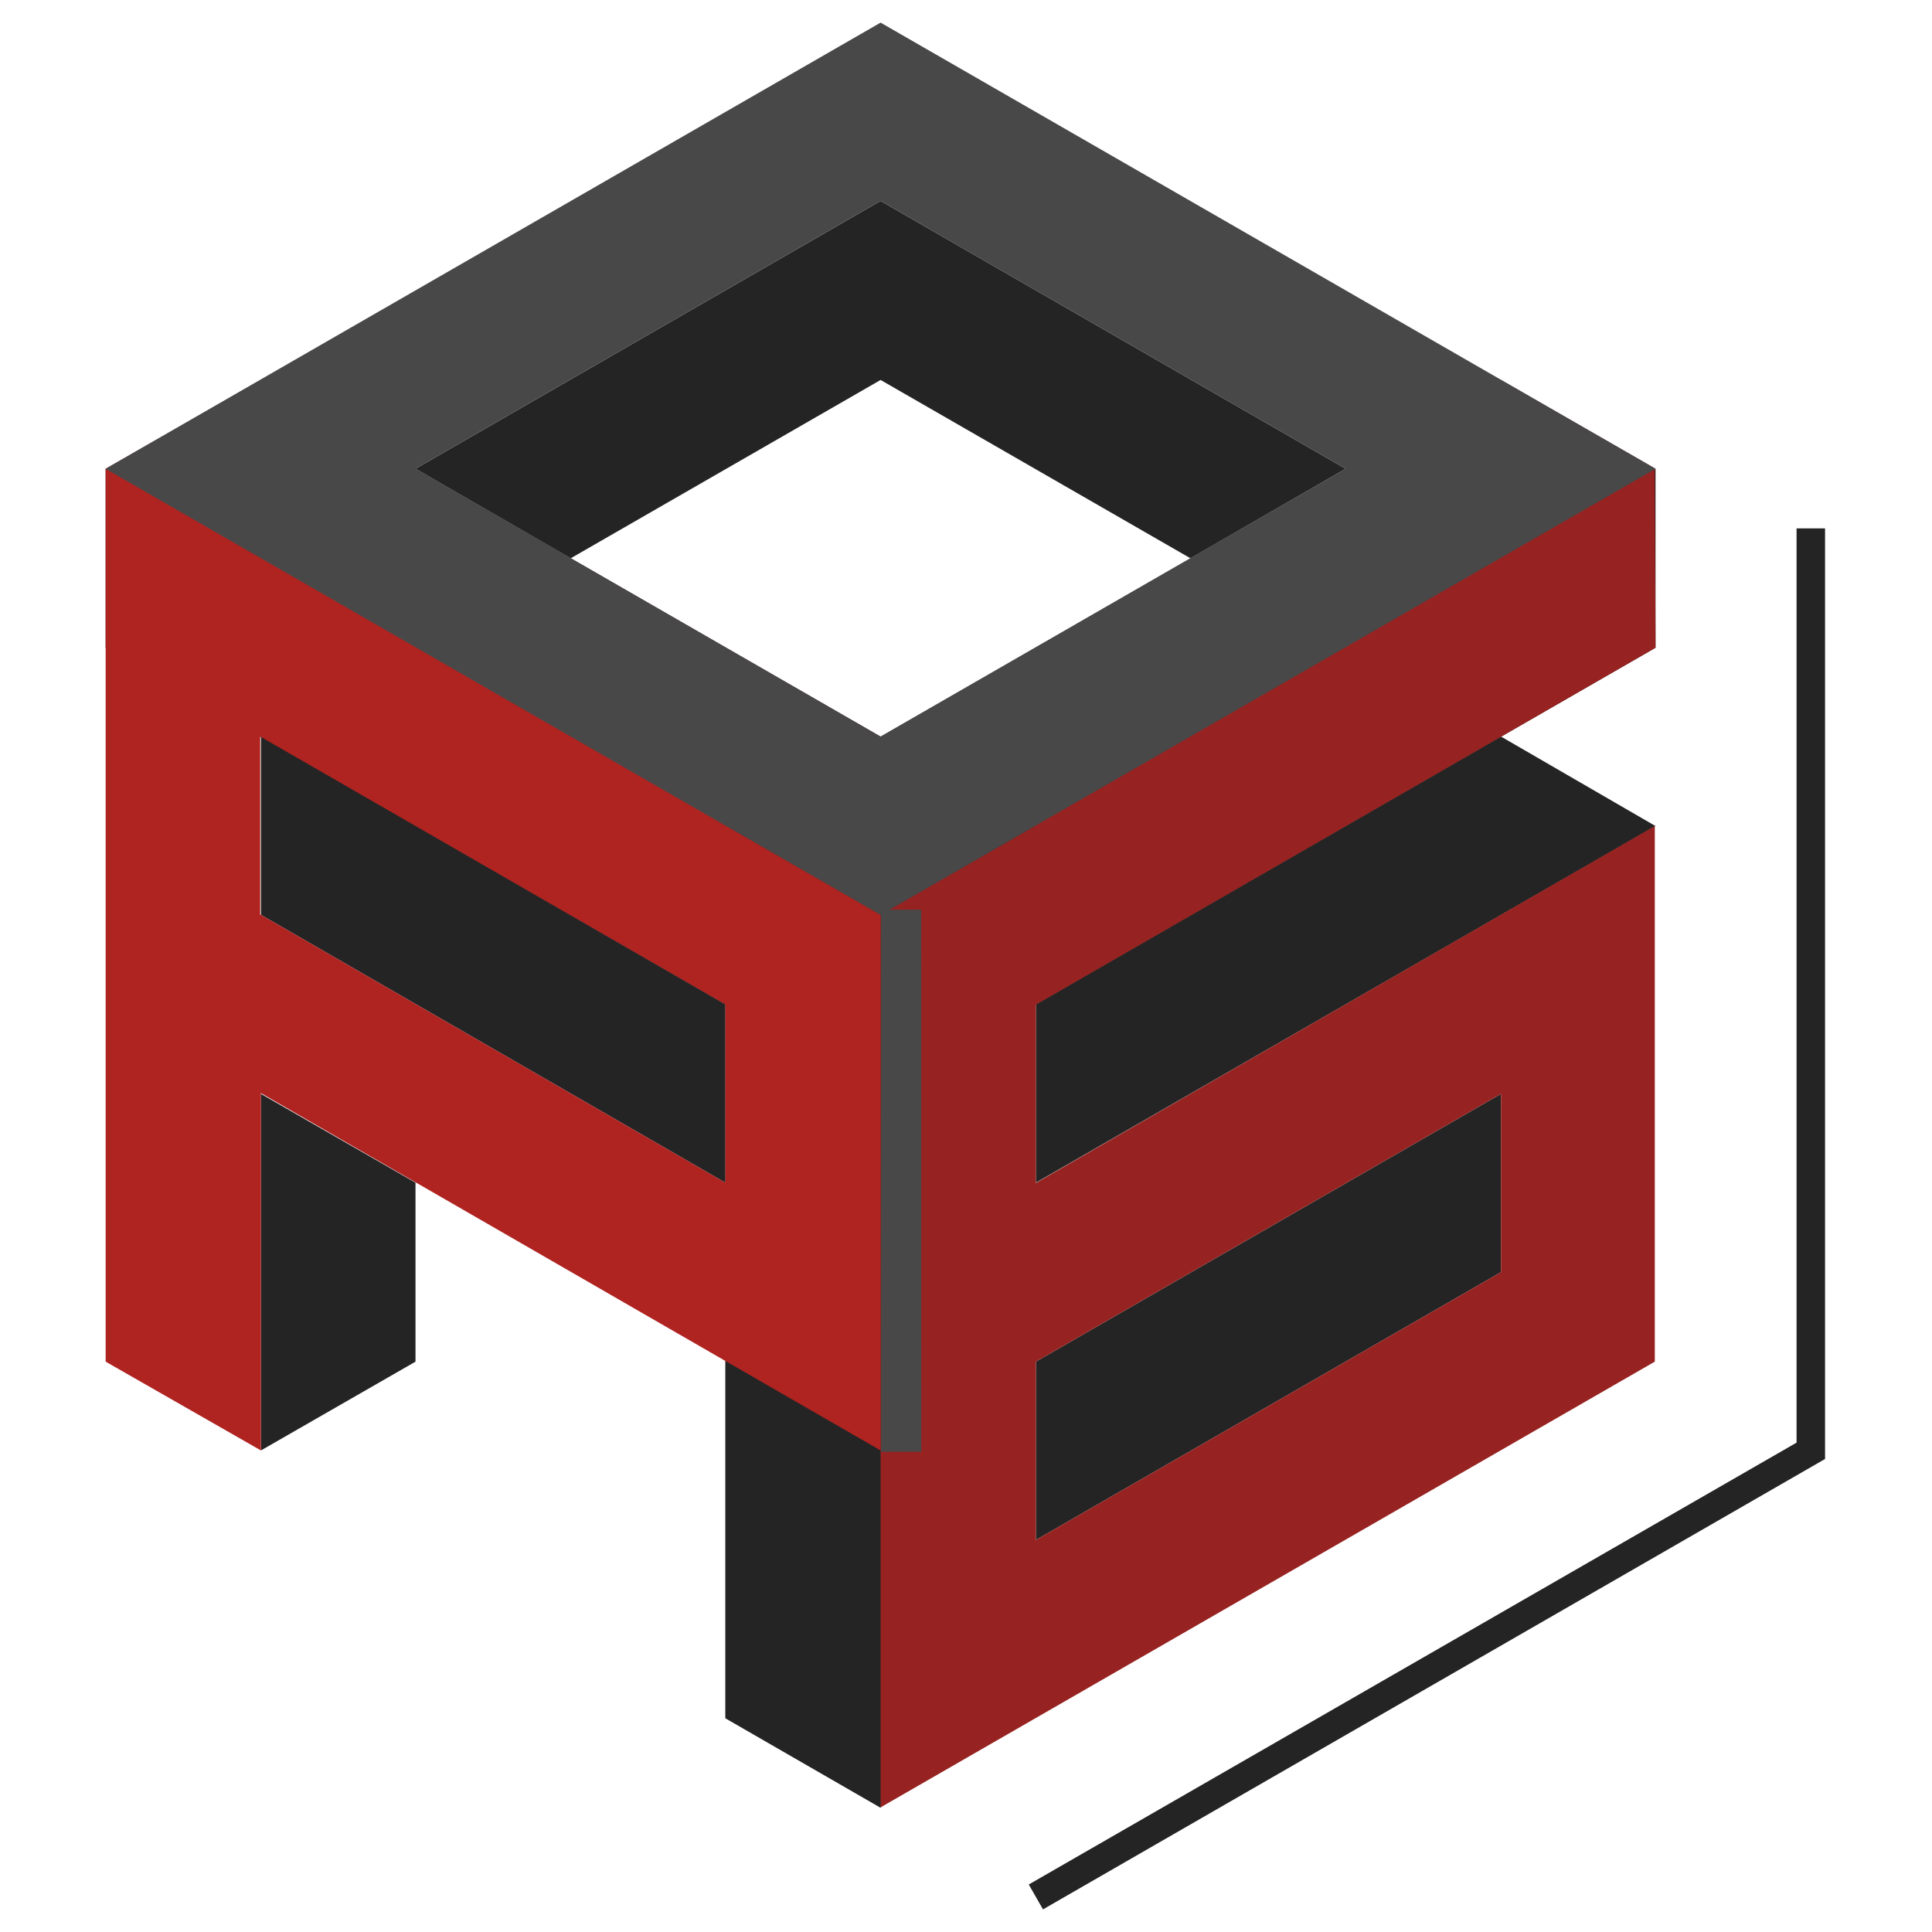
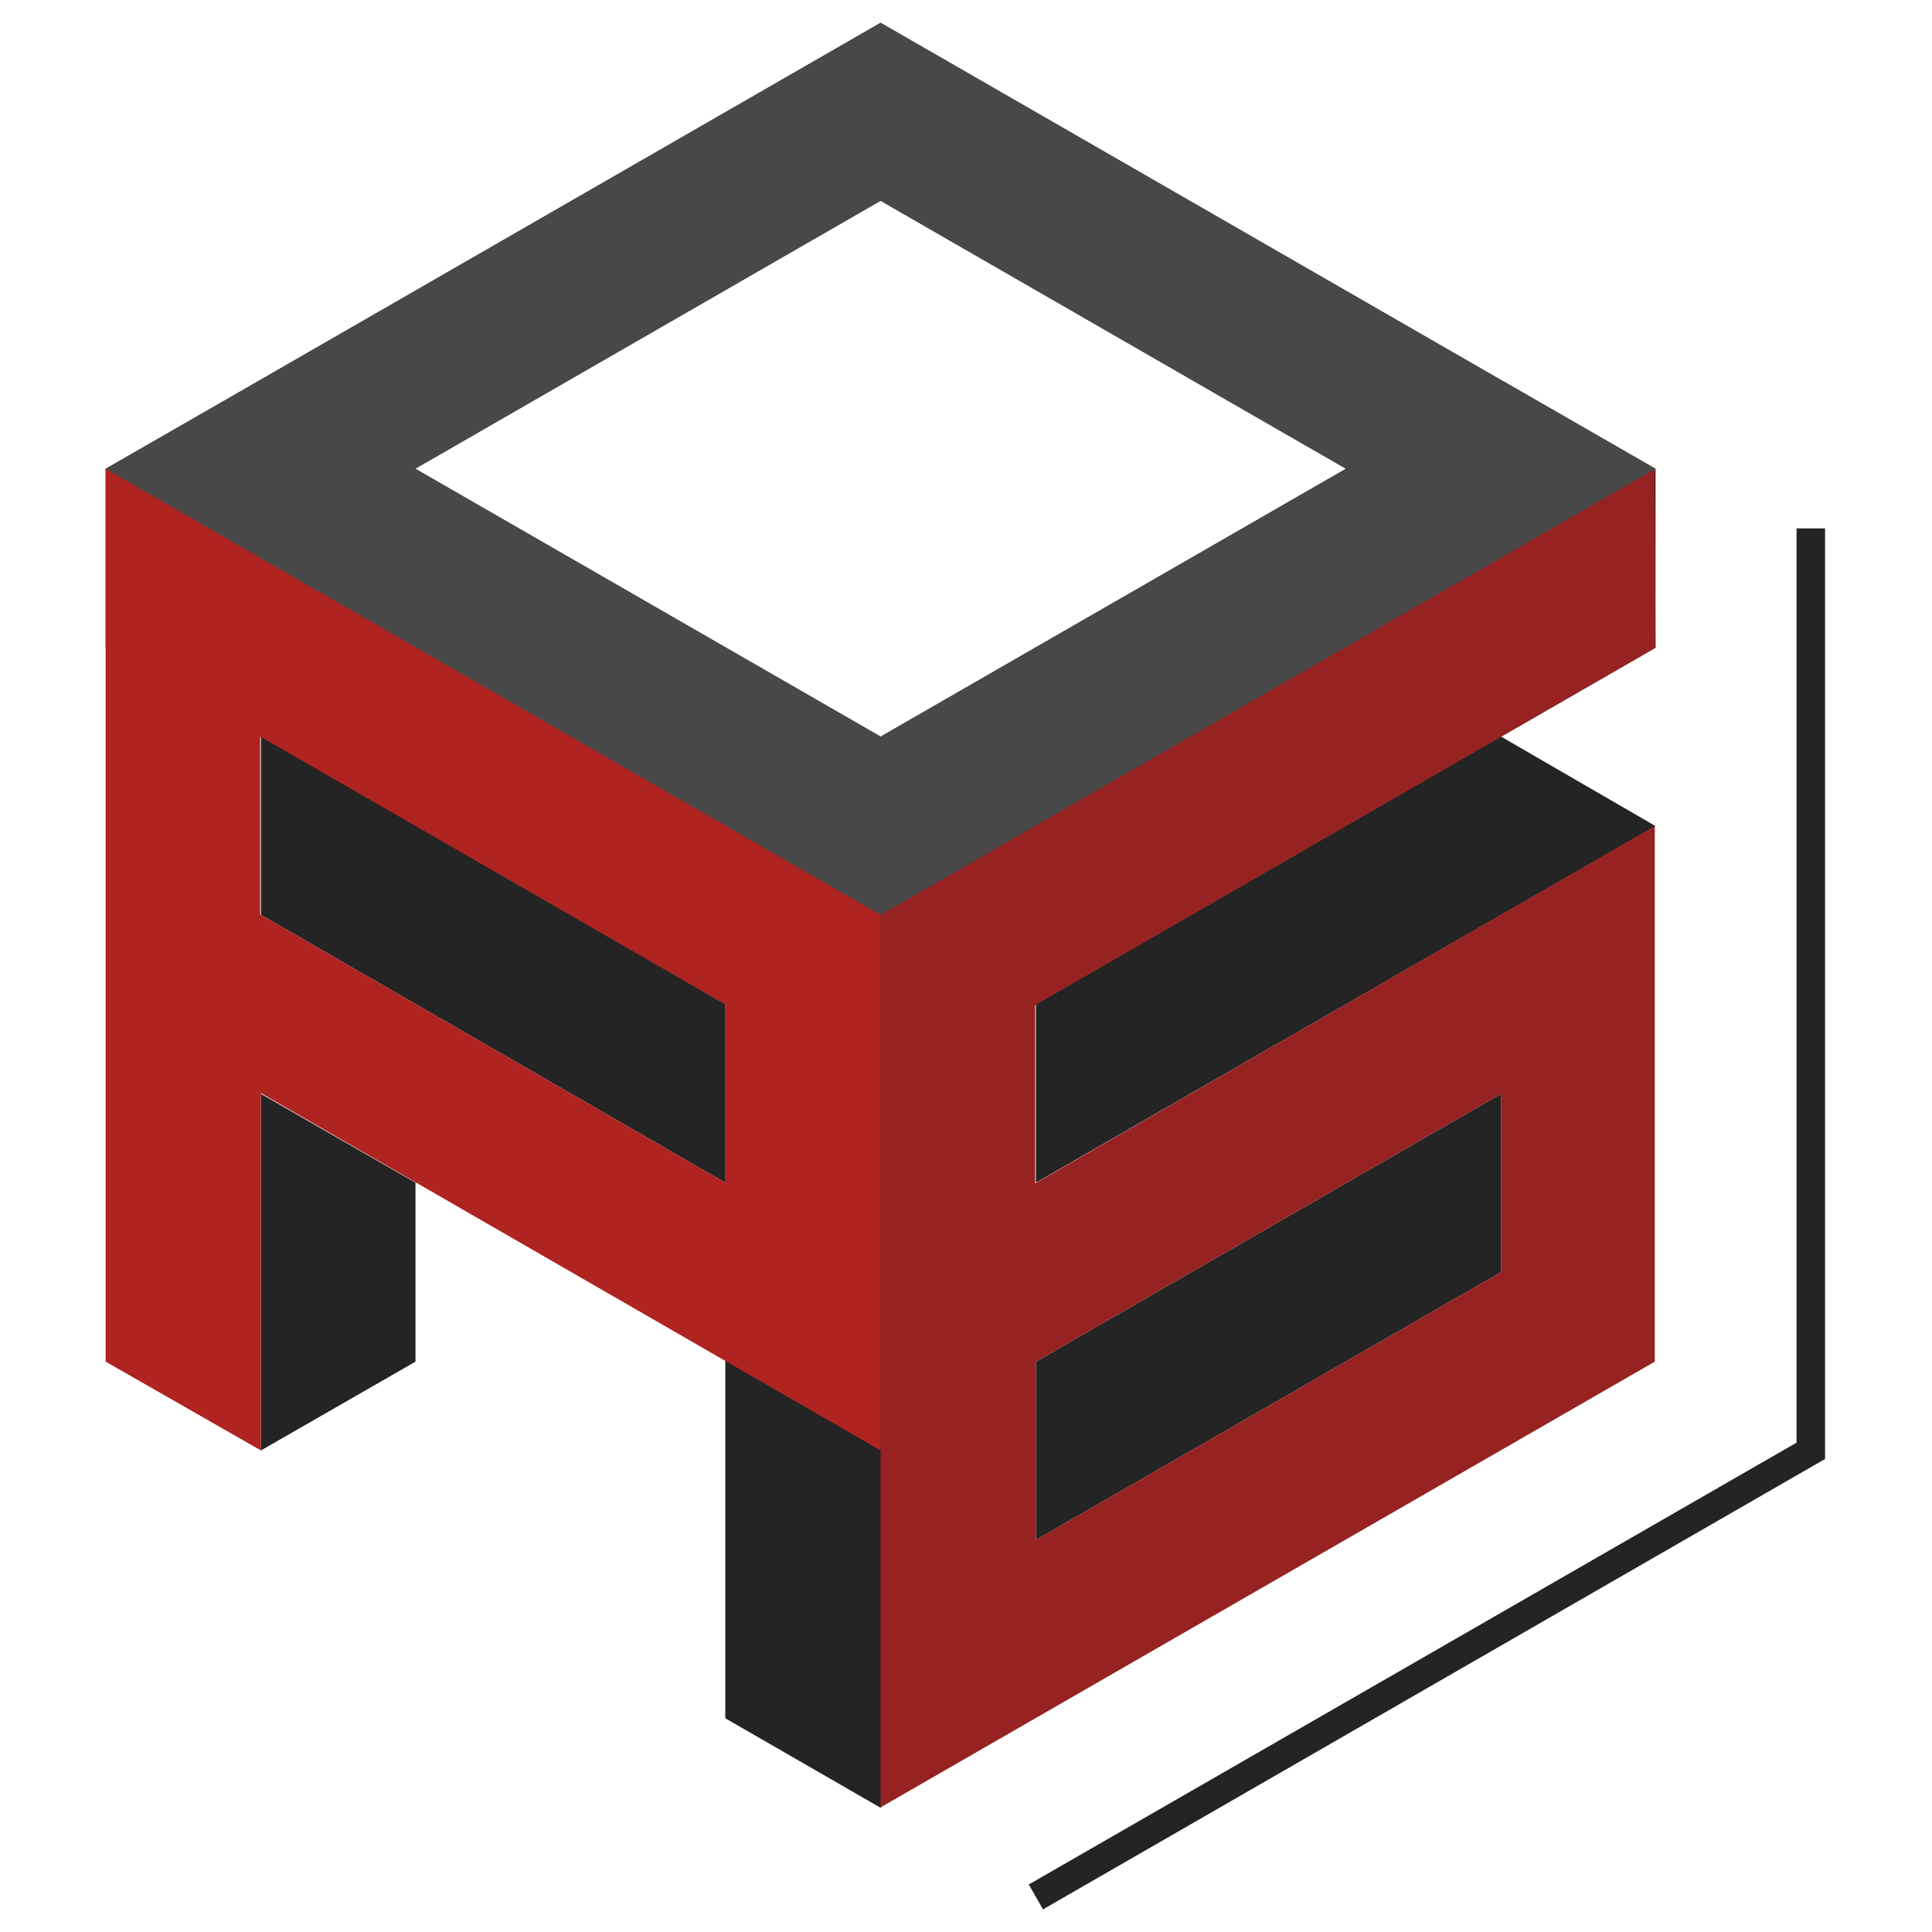
<svg xmlns="http://www.w3.org/2000/svg" width="48" height="48" viewBox="0 0 48 48" fill="none">
  <path d="M41.131 16.093V11.646L21.878 22.729L2.625 11.646V16.093L21.878 27.177L41.131 16.093Z" fill="#161616" />
  <path d="M41.131 20.523L37.291 18.299L25.736 24.953V29.383L41.131 20.523Z" fill="#242424" />
  <path d="M25.736 33.83L37.291 27.177V31.607L25.736 38.26V33.83Z" fill="#242424" />
  <path d="M41.131 16.093L25.718 24.971V29.401L41.113 20.523V33.83L21.86 44.914V22.729L41.113 11.646L41.131 16.093ZM25.736 38.26L37.291 31.607V27.177L25.736 33.83V38.26Z" fill="#962321" />
  <path d="M21.878 44.914L18.02 42.69V20.523L21.878 22.729V44.914Z" fill="#242424" />
  <path d="M41.131 11.646L37.291 9.44L18.02 20.523L21.878 22.729L41.131 11.646Z" fill="#7E2321" />
  <path d="M6.483 27.177L10.323 29.383V33.83L6.483 36.036V27.177Z" fill="#242424" />
  <path d="M18.02 24.953L6.483 18.299V22.729L18.02 29.383V24.953Z" fill="#242424" />
  <path d="M2.625 33.83V11.646L21.878 22.729V36.036L6.483 27.159V36.036L2.625 33.83ZM6.483 22.729L18.02 29.383V24.953L6.465 18.299V22.729H6.483Z" fill="#AF2321" />
-   <path d="M25.736 20.523L21.878 22.729V36.036L25.736 33.83V20.523Z" fill="#962321" />
  <path d="M2.625 11.646L6.483 9.44L25.736 20.523L21.878 22.729L2.625 11.646Z" fill="#7E2321" />
-   <path d="M10.323 11.646L21.878 4.992L33.433 11.646L29.576 13.87L21.878 9.44L14.18 13.87L10.323 11.646Z" fill="#242424" />
  <path d="M2.625 11.646L21.878 0.562L41.131 11.646L21.878 22.729L2.625 11.646ZM21.878 18.299L33.433 11.646L21.878 4.992L10.323 11.646L21.878 18.299Z" fill="#484848" />
  <path d="M25.913 47.438L25.559 46.82L44.635 35.842V13.128H45.343V36.248L25.913 47.438Z" fill="#242424" />
-   <line x1="22.386" y1="22.601" x2="22.389" y2="36.069" stroke="#484848" />
</svg>